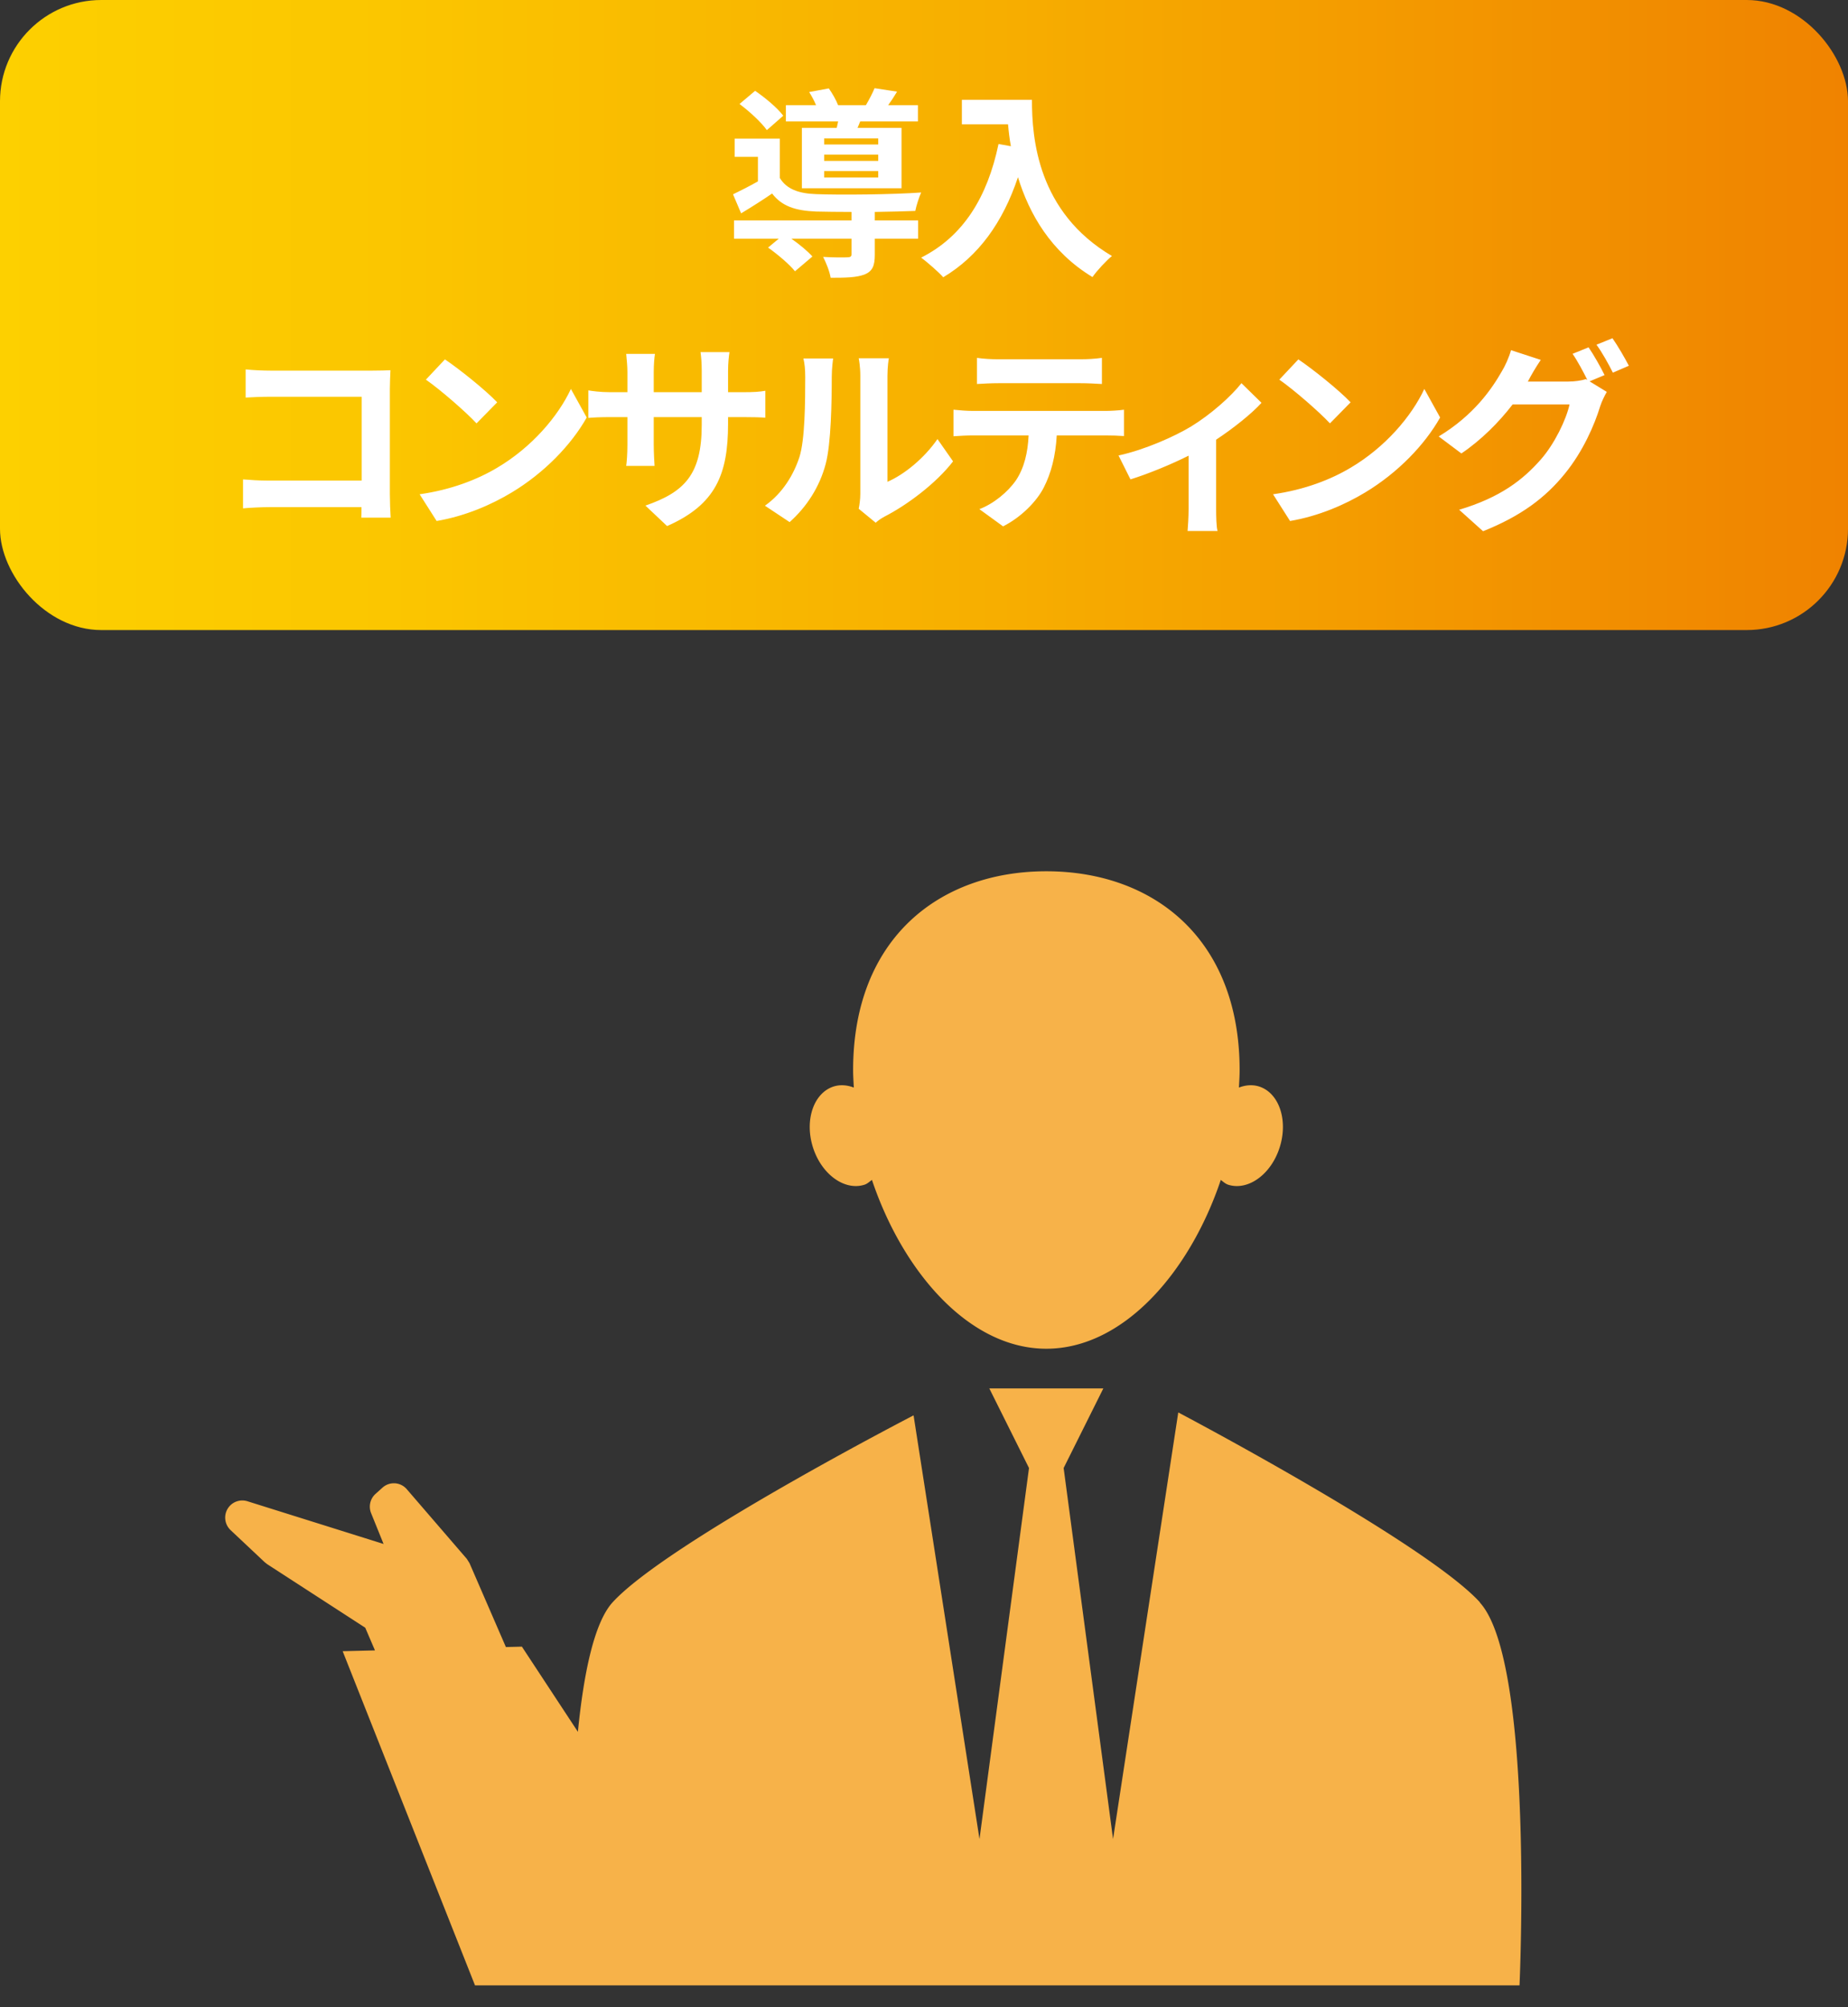
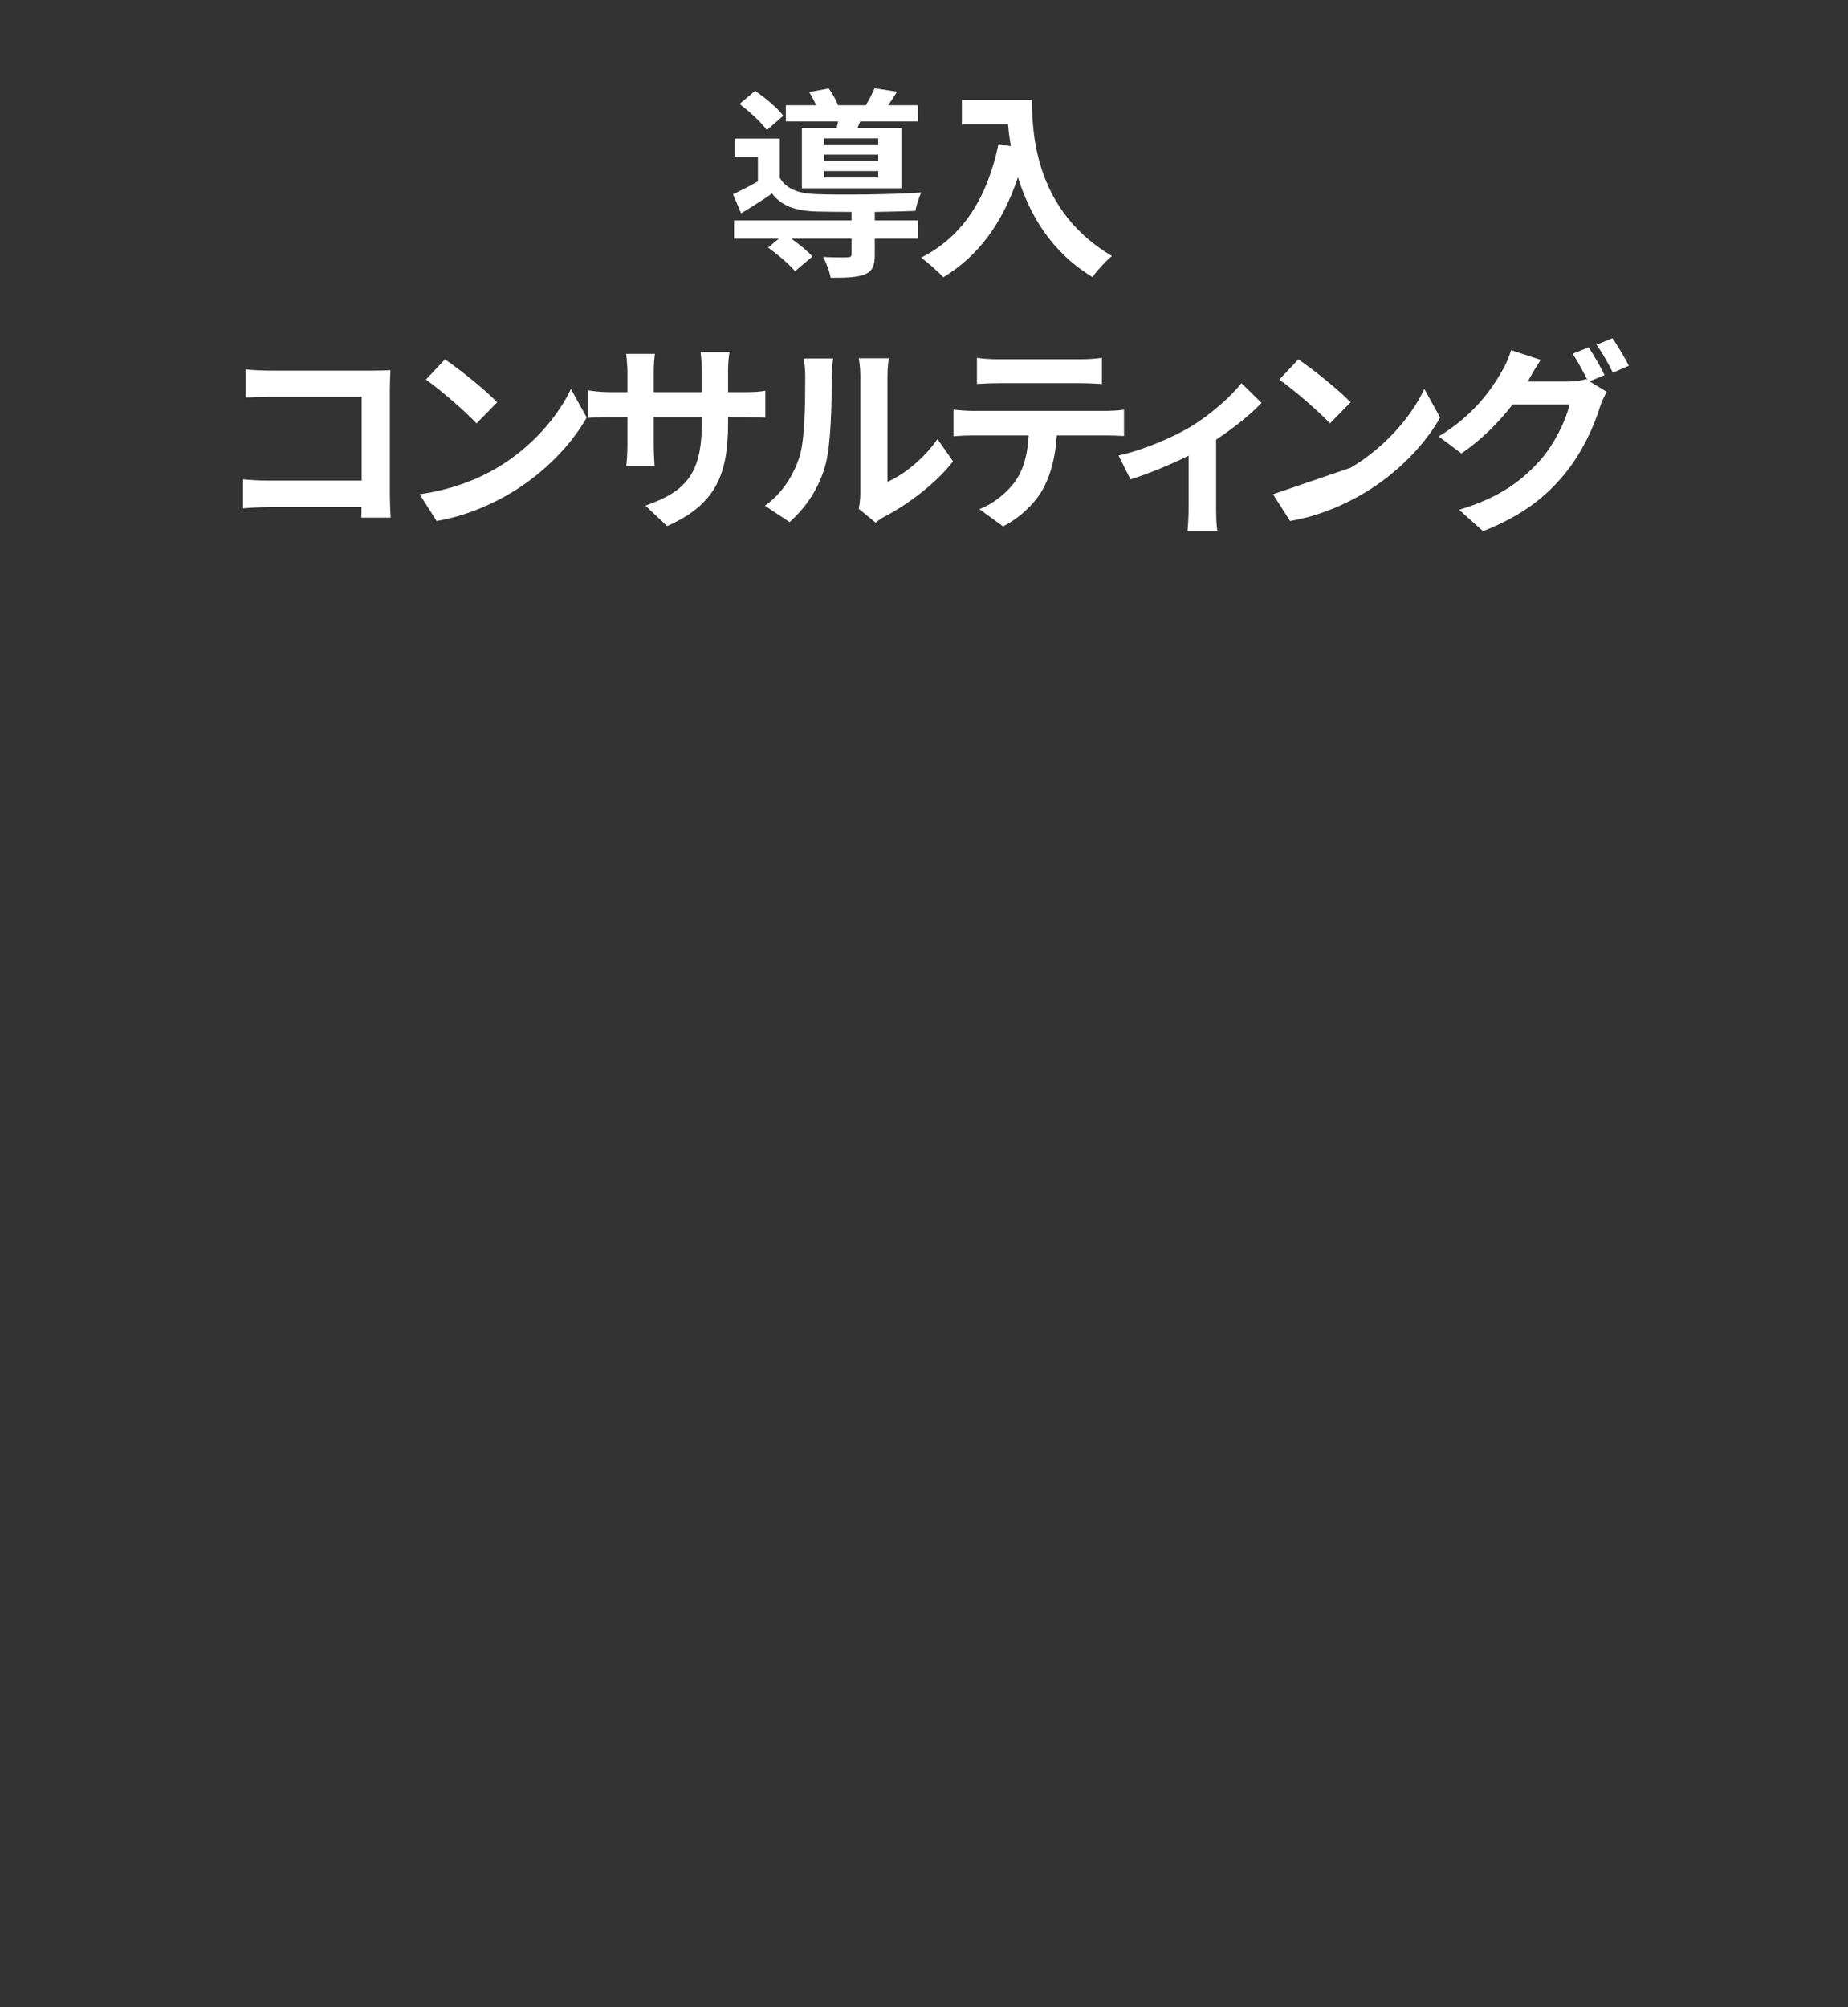
<svg xmlns="http://www.w3.org/2000/svg" id="_イヤー_2" viewBox="0 0 182.5 198.22">
  <rect x="0" y="0" width="182.5" height="198.22" fill="#333333" stroke="none" />
  <defs>
    <linearGradient id="GB04" x1="0" y1="31.11" x2="182.5" y2="31.11" gradientUnits="userSpaceOnUse">
      <stop offset="0" stop-color="#fdd000" />
      <stop offset=".21" stop-color="#fbc600" />
      <stop offset=".54" stop-color="#f7ae00" />
      <stop offset=".96" stop-color="#f08600" />
      <stop offset="1" stop-color="#f08300" />
    </linearGradient>
    <style>.cls-4{fill:#fff}</style>
  </defs>
  <g id="_イヤー_1-2">
-     <rect width="182.5" height="62.22" rx="10" ry="10" style="fill:url(#GB04)" />
-     <path class="cls-4" d="M86.39 21.77h4.28v1.8h-4.28v1.6c0 1.06-.22 1.62-1.02 1.94-.8.3-1.86.32-3.34.32-.1-.64-.44-1.46-.74-2.06.98.06 2.08.06 2.38.04.32 0 .42-.08.42-.3v-1.54h-5.94c.8.56 1.62 1.24 2.08 1.76l-1.72 1.46c-.52-.66-1.72-1.68-2.66-2.34l1.06-.88h-4.42v-1.8h11.6v-.84c-1.34 0-2.58-.02-3.5-.04-2.02-.08-3.38-.52-4.34-1.78-.96.66-1.94 1.28-3.06 1.96l-.8-1.88c.74-.36 1.62-.8 2.46-1.28v-2.42h-2.3v-1.8h4.46v3.88c.66 1.1 1.86 1.54 3.56 1.6 2.42.1 7.64.04 10.4-.16-.2.44-.48 1.3-.58 1.82-1.06.04-2.5.08-4 .1v.84Zm-10.66-8.92c-.52-.74-1.7-1.84-2.7-2.58l1.54-1.3c1 .68 2.22 1.7 2.78 2.46l-1.62 1.42Zm6.9-.22c.04-.2.1-.42.14-.64h-5.16v-1.6h2.98c-.18-.44-.44-.92-.68-1.3l1.94-.36c.34.48.72 1.14.92 1.66h2.74c.32-.54.66-1.2.86-1.68l2.22.34c-.3.5-.6.96-.88 1.34h2.94v1.6h-5.7l-.26.64h4.34v5.96h-9.84v-5.96h3.44Zm4.1 1.04h-5.34v.6h5.34v-.6Zm0 1.6h-5.34v.62h5.34v-.62Zm0 1.62h-5.34v.64h5.34v-.64ZM101.91 9.86c0 3.78.54 11.08 7.9 15.42-.52.42-1.5 1.46-1.92 2.08-4.14-2.5-6.26-6.28-7.36-9.86-1.5 4.48-3.9 7.8-7.38 9.88-.44-.5-1.56-1.48-2.18-1.94 4.16-2.1 6.54-5.96 7.64-11.22l1.22.22c-.14-.76-.22-1.48-.28-2.16h-4.56V9.86h6.92ZM26.72 36.6H36.8c.58 0 1.42-.02 1.76-.04-.02.46-.06 1.26-.06 1.84v10.36c0 .7.04 1.76.08 2.36h-2.9c.02-.32.02-.66.02-1.04h-9.12c-.78 0-1.92.06-2.58.12v-2.86c.7.06 1.6.12 2.5.12h9.22v-8.28h-8.98c-.84 0-1.92.04-2.48.08v-2.78c.74.08 1.78.12 2.46.12ZM49.1 46.19c3.42-2.02 6.02-5.08 7.28-7.78l1.56 2.82c-1.52 2.7-4.18 5.46-7.4 7.4-2.02 1.22-4.6 2.34-7.42 2.82l-1.68-2.64c3.12-.44 5.72-1.46 7.66-2.62Zm0-6.46-2.04 2.08c-1.04-1.12-3.54-3.3-5-4.32l1.88-2c1.4.94 4 3.02 5.16 4.24ZM65.88 51.95l-2.14-2.02c3.86-1.34 5.56-3.06 5.56-7.98v-.76h-4.74v2.72c0 .88.06 1.7.08 2.1h-2.8c.06-.4.12-1.2.12-2.1v-2.72h-1.7c-1 0-1.72.04-2.16.08v-2.72c.34.06 1.16.18 2.16.18h1.7v-1.98c0-.58-.06-1.2-.12-1.8h2.84c-.06.38-.12 1.02-.12 1.8v1.98h4.74v-2.1c0-.8-.06-1.46-.12-1.86h2.86c-.06.4-.14 1.06-.14 1.86v2.1h1.48c1.06 0 1.66-.04 2.2-.14v2.66c-.44-.04-1.14-.06-2.2-.06H71.9v.66c0 4.96-1.2 7.98-6.02 10.1ZM78.94 45.16c.56-1.72.58-5.5.58-7.92 0-.8-.06-1.34-.18-1.84h2.94c-.02.1-.14.98-.14 1.82 0 2.36-.06 6.58-.6 8.6-.6 2.26-1.86 4.22-3.56 5.74l-2.44-1.62c1.76-1.24 2.84-3.08 3.4-4.78Zm6.02 3.6V37.1c0-.9-.14-1.66-.16-1.72h2.98c-.02.06-.14.84-.14 1.74v10.46c1.62-.7 3.6-2.28 4.94-4.22l1.54 2.2c-1.66 2.16-4.54 4.32-6.78 5.46-.44.24-.68.44-.86.6l-1.68-1.38c.08-.38.16-.94.16-1.48ZM96.08 40.58h13.1c.42 0 1.3-.04 1.82-.12v2.6c-.5-.04-1.26-.06-1.82-.06h-4.82c-.12 2.06-.56 3.74-1.28 5.14-.7 1.38-2.24 2.94-4.02 3.84l-2.34-1.7c1.42-.54 2.82-1.7 3.62-2.86.82-1.24 1.16-2.74 1.24-4.42h-5.5c-.6 0-1.36.04-1.92.08v-2.62c.6.06 1.3.12 1.92.12Zm2.54-5.1h8.04c.68 0 1.48-.04 2.16-.14v2.58c-.68-.04-1.46-.08-2.16-.08h-8.02c-.7 0-1.54.04-2.16.08v-2.58c.66.1 1.48.14 2.14.14ZM117.62 42.12c1.94-1.18 3.96-2.98 4.98-4.28l1.98 1.94c-.94 1.04-2.7 2.46-4.48 3.64v6.86c0 .7.02 1.76.14 2.16h-2.96c.04-.4.1-1.46.1-2.16V45c-1.76.88-4 1.8-5.74 2.34l-1.18-2.36c2.6-.56 5.58-1.9 7.16-2.86ZM133.38 46.19c3.42-2.02 6.02-5.08 7.28-7.78l1.56 2.82c-1.52 2.7-4.18 5.46-7.4 7.4-2.02 1.22-4.6 2.34-7.42 2.82l-1.68-2.64c3.12-.44 5.72-1.46 7.66-2.62Zm0-6.46-2.04 2.08c-1.04-1.12-3.54-3.3-5-4.32l1.88-2c1.4.94 4 3.02 5.16 4.24ZM158.46 37.04l-1.48.62 1.7 1.04c-.22.38-.5.94-.66 1.44-.54 1.78-1.68 4.44-3.5 6.66-1.9 2.34-4.3 4.16-8.06 5.66l-2.36-2.12c4.08-1.22 6.3-2.96 8.06-4.96 1.36-1.54 2.52-3.96 2.84-5.44h-5.62c-1.34 1.74-3.08 3.5-5.06 4.84l-2.24-1.68c3.5-2.12 5.26-4.72 6.24-6.44.3-.48.72-1.4.9-2.08l2.94.96c-.48.7-1 1.6-1.22 2.04-.02.04-.04.06-.06.1h4c.62 0 1.3-.1 1.74-.24l.14.08c-.4-.8-.96-1.86-1.46-2.58l1.58-.64c.5.72 1.22 2 1.58 2.74Zm2.4-.92-1.58.68c-.42-.84-1.06-2-1.62-2.76l1.58-.64c.52.74 1.26 2.02 1.62 2.72Z" />
-     <path d="M85.35 117c.3-.09.51-.31.76-.48 3.06 9.1 9.61 16.67 17.22 16.67s14.17-7.56 17.23-16.67c.24.18.46.39.75.48 1.97.61 4.25-1.05 5.08-3.74.83-2.68-.09-5.35-2.06-5.97-.65-.2-1.33-.14-1.98.11.03-.58.07-1.15.07-1.72 0-13.02-8.55-19.64-19.09-19.64s-19.08 6.63-19.08 19.64c0 .57.04 1.14.07 1.72-.65-.25-1.33-.31-1.98-.11-1.97.62-2.9 3.29-2.07 5.97.83 2.68 3.11 4.35 5.08 3.74Zm60.8 41.23c-5.38-5.89-29.79-18.75-29.79-18.75l-6.44 42.13-4.88-36.64 3.92-7.86H97.7l3.92 7.86-4.89 36.64-6.51-41.84s-24.33 12.57-29.72 18.46c-1.83 2.01-2.86 7.04-3.43 12.79l-5.53-8.41-1.58.04-3.59-8.28-.27-.43-5.93-6.88a1.678 1.678 0 0 0-2.4-.15l-.69.62c-.53.48-.7 1.24-.43 1.9l1.23 3.04-13.45-4.22c-.75-.23-1.56.08-1.96.76a1.7 1.7 0 0 0 .3 2.09l3.37 3.17.24.19 9.69 6.28.96 2.24-3.19.08 13.07 33h103.15s1.47-31.92-3.92-37.81Z" style="fill:#f7b249" />
+     <path class="cls-4" d="M86.39 21.77h4.28v1.8h-4.28v1.6c0 1.06-.22 1.62-1.02 1.94-.8.3-1.86.32-3.34.32-.1-.64-.44-1.46-.74-2.06.98.06 2.08.06 2.38.04.32 0 .42-.08.42-.3v-1.54h-5.94c.8.56 1.62 1.24 2.08 1.76l-1.72 1.46c-.52-.66-1.72-1.68-2.66-2.34l1.06-.88h-4.42v-1.8h11.6v-.84c-1.34 0-2.58-.02-3.5-.04-2.02-.08-3.38-.52-4.34-1.78-.96.66-1.94 1.28-3.06 1.96l-.8-1.88c.74-.36 1.62-.8 2.46-1.28v-2.42h-2.3v-1.8h4.46v3.88c.66 1.1 1.86 1.54 3.56 1.6 2.42.1 7.64.04 10.4-.16-.2.44-.48 1.3-.58 1.82-1.06.04-2.5.08-4 .1v.84Zm-10.66-8.92c-.52-.74-1.7-1.84-2.7-2.58l1.54-1.3c1 .68 2.22 1.7 2.78 2.46l-1.62 1.42Zm6.9-.22c.04-.2.1-.42.14-.64h-5.16v-1.6h2.98c-.18-.44-.44-.92-.68-1.3l1.94-.36c.34.48.72 1.14.92 1.66h2.74c.32-.54.66-1.2.86-1.68l2.22.34c-.3.5-.6.96-.88 1.34h2.94v1.6h-5.7l-.26.64h4.34v5.96h-9.84v-5.96h3.44Zm4.1 1.04h-5.34v.6h5.34v-.6Zm0 1.6h-5.34v.62h5.34v-.62Zm0 1.62h-5.34v.64h5.34v-.64ZM101.91 9.86c0 3.78.54 11.08 7.9 15.42-.52.42-1.5 1.46-1.92 2.08-4.14-2.5-6.26-6.28-7.36-9.86-1.5 4.48-3.9 7.8-7.38 9.88-.44-.5-1.56-1.48-2.18-1.94 4.16-2.1 6.54-5.96 7.64-11.22l1.22.22c-.14-.76-.22-1.48-.28-2.16h-4.56V9.86h6.92ZM26.72 36.6H36.8c.58 0 1.42-.02 1.76-.04-.02.46-.06 1.26-.06 1.84v10.36c0 .7.04 1.76.08 2.36h-2.9c.02-.32.02-.66.02-1.04h-9.12c-.78 0-1.92.06-2.58.12v-2.86c.7.06 1.6.12 2.5.12h9.22v-8.28h-8.98c-.84 0-1.92.04-2.48.08v-2.78c.74.08 1.78.12 2.46.12ZM49.1 46.19c3.42-2.02 6.02-5.08 7.28-7.78l1.56 2.82c-1.52 2.7-4.18 5.46-7.4 7.4-2.02 1.22-4.6 2.34-7.42 2.82l-1.68-2.64c3.12-.44 5.72-1.46 7.66-2.62Zm0-6.46-2.04 2.08c-1.04-1.12-3.54-3.3-5-4.32l1.88-2c1.4.94 4 3.02 5.16 4.24ZM65.88 51.95l-2.14-2.02c3.86-1.34 5.56-3.06 5.56-7.98v-.76h-4.74v2.72c0 .88.06 1.7.08 2.1h-2.8c.06-.4.12-1.2.12-2.1v-2.72h-1.7c-1 0-1.72.04-2.16.08v-2.72c.34.06 1.16.18 2.16.18h1.7v-1.98c0-.58-.06-1.2-.12-1.8h2.84c-.06.38-.12 1.02-.12 1.8v1.98h4.74v-2.1c0-.8-.06-1.46-.12-1.86h2.86c-.06.4-.14 1.06-.14 1.86v2.1h1.48c1.06 0 1.66-.04 2.2-.14v2.66c-.44-.04-1.14-.06-2.2-.06H71.9v.66c0 4.96-1.2 7.98-6.02 10.1ZM78.94 45.16c.56-1.72.58-5.5.58-7.92 0-.8-.06-1.34-.18-1.84h2.94c-.02.1-.14.98-.14 1.82 0 2.36-.06 6.58-.6 8.6-.6 2.26-1.86 4.22-3.56 5.74l-2.44-1.62c1.76-1.24 2.84-3.08 3.4-4.78Zm6.02 3.6V37.1c0-.9-.14-1.66-.16-1.72h2.98c-.02.06-.14.84-.14 1.74v10.46c1.62-.7 3.6-2.28 4.94-4.22l1.54 2.2c-1.66 2.16-4.54 4.32-6.78 5.46-.44.24-.68.44-.86.6l-1.68-1.38c.08-.38.16-.94.16-1.48ZM96.08 40.58h13.1c.42 0 1.3-.04 1.82-.12v2.6c-.5-.04-1.26-.06-1.82-.06h-4.82c-.12 2.06-.56 3.74-1.28 5.14-.7 1.38-2.24 2.94-4.02 3.84l-2.34-1.7c1.42-.54 2.82-1.7 3.62-2.86.82-1.24 1.16-2.74 1.24-4.42h-5.5c-.6 0-1.36.04-1.92.08v-2.62c.6.06 1.3.12 1.92.12Zm2.54-5.1h8.04c.68 0 1.48-.04 2.16-.14v2.58c-.68-.04-1.46-.08-2.16-.08h-8.02c-.7 0-1.54.04-2.16.08v-2.58c.66.1 1.48.14 2.14.14ZM117.62 42.12c1.94-1.18 3.96-2.98 4.98-4.28l1.98 1.94c-.94 1.04-2.7 2.46-4.48 3.64v6.86c0 .7.02 1.76.14 2.16h-2.96c.04-.4.1-1.46.1-2.16V45c-1.76.88-4 1.8-5.74 2.34l-1.18-2.36c2.6-.56 5.58-1.9 7.16-2.86ZM133.38 46.19c3.42-2.02 6.02-5.08 7.28-7.78l1.56 2.82c-1.52 2.7-4.18 5.46-7.4 7.4-2.02 1.22-4.6 2.34-7.42 2.82l-1.68-2.64Zm0-6.46-2.04 2.08c-1.04-1.12-3.54-3.3-5-4.32l1.88-2c1.4.94 4 3.02 5.16 4.24ZM158.46 37.04l-1.48.62 1.7 1.04c-.22.38-.5.94-.66 1.44-.54 1.78-1.68 4.44-3.5 6.66-1.9 2.34-4.3 4.16-8.06 5.66l-2.36-2.12c4.08-1.22 6.3-2.96 8.06-4.96 1.36-1.54 2.52-3.96 2.84-5.44h-5.62c-1.34 1.74-3.08 3.5-5.06 4.84l-2.24-1.68c3.5-2.12 5.26-4.72 6.24-6.44.3-.48.72-1.4.9-2.08l2.94.96c-.48.7-1 1.6-1.22 2.04-.02.04-.04.06-.06.1h4c.62 0 1.3-.1 1.74-.24l.14.08c-.4-.8-.96-1.86-1.46-2.58l1.58-.64c.5.72 1.22 2 1.58 2.74Zm2.4-.92-1.58.68c-.42-.84-1.06-2-1.62-2.76l1.58-.64c.52.74 1.26 2.02 1.62 2.72Z" />
    <path style="fill:none" d="M16.25 78.22h150v120h-150z" />
  </g>
</svg>